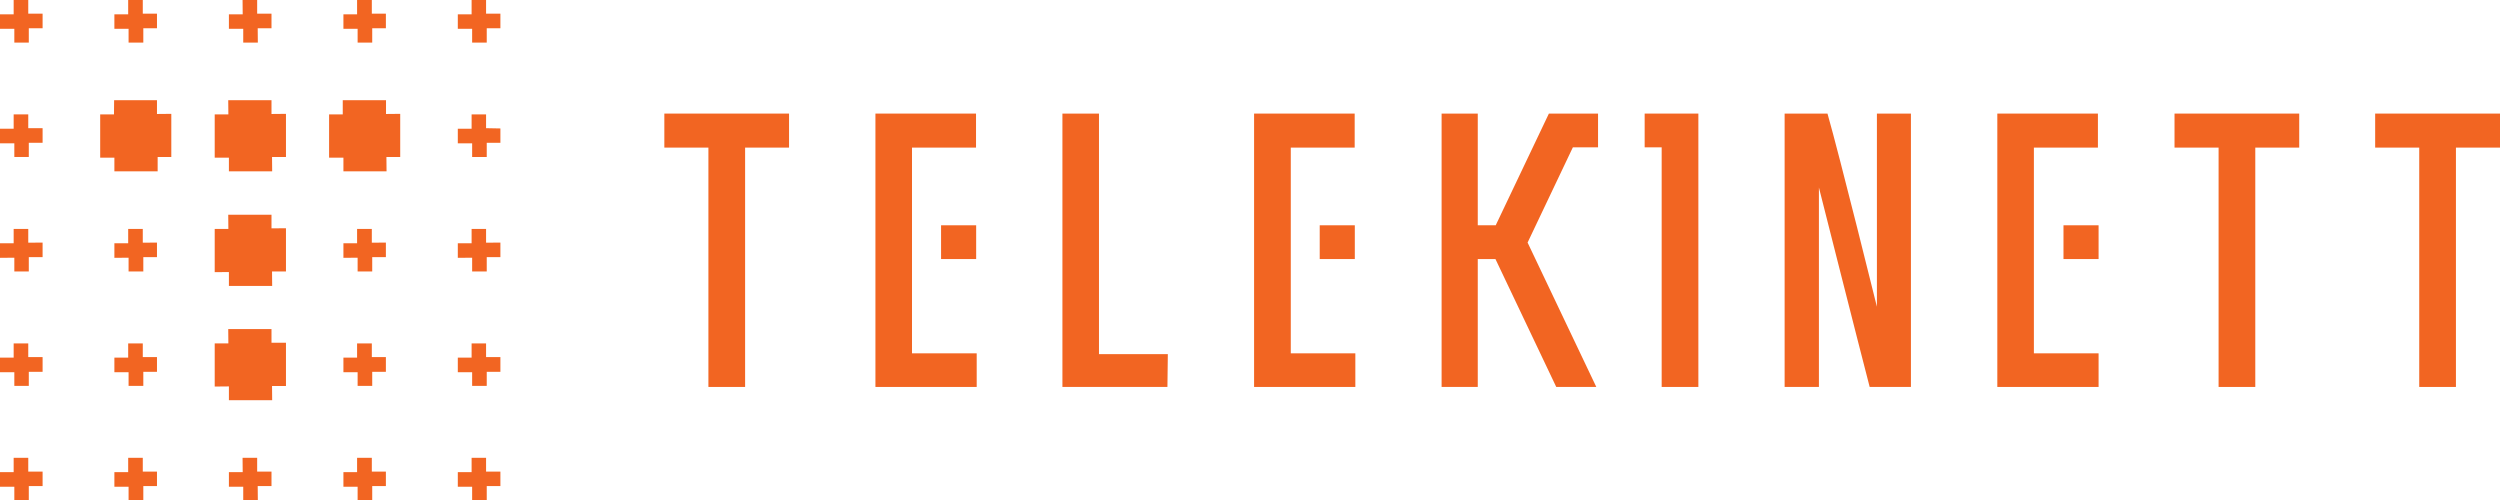
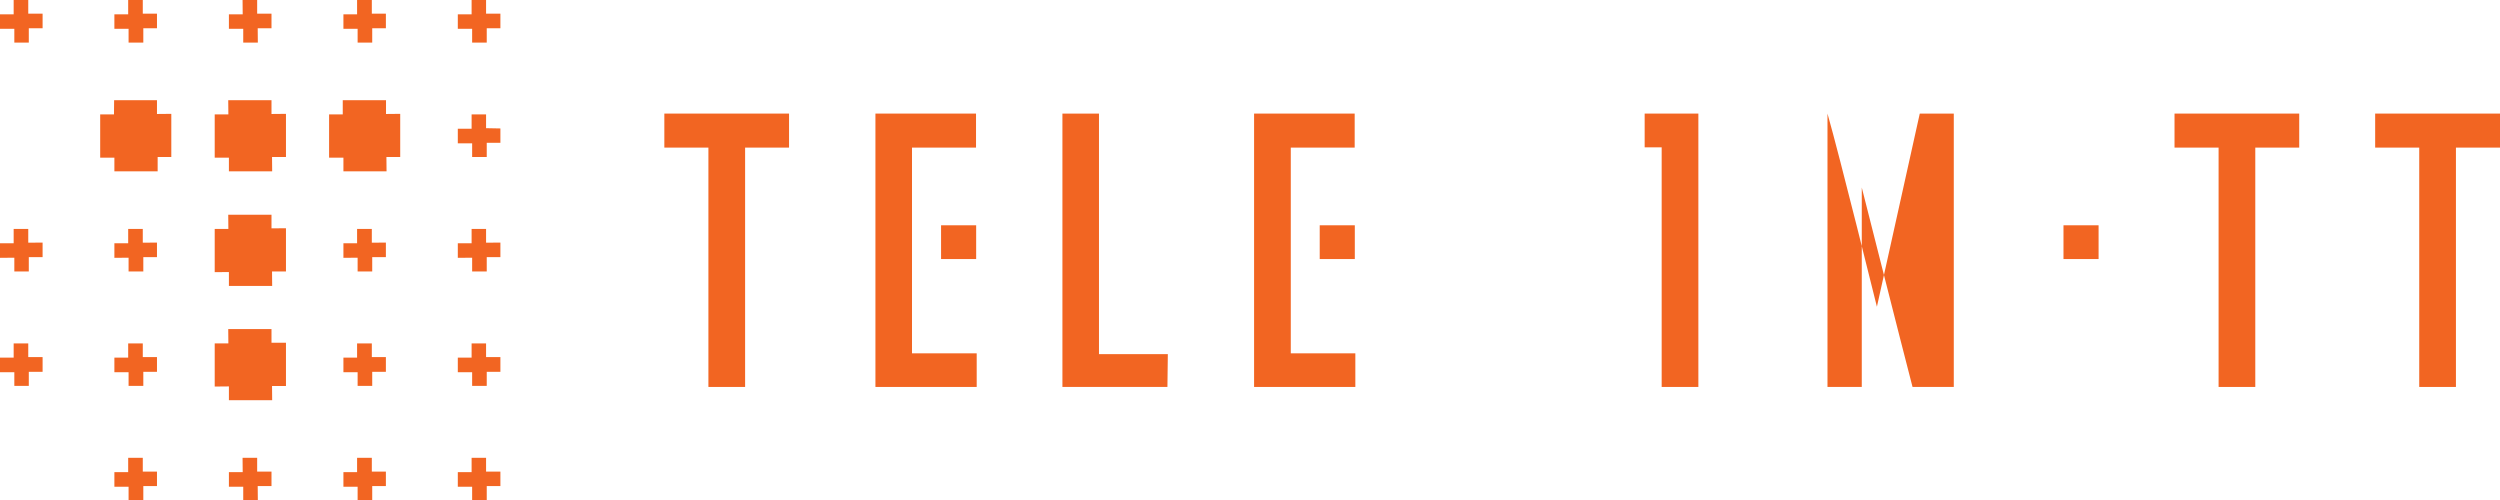
<svg xmlns="http://www.w3.org/2000/svg" id="Layer_1" data-name="Layer 1" viewBox="0 0 186.65 37.36">
  <defs>
    <style>.cls-1{fill:#f26522;}</style>
  </defs>
-   <path class="cls-1" d="M140.13,22.9s-2.76-11.16-3.69-14.42h-3.2V28.89h2.56V14s3,11.86,3.79,14.89h3.08V8.48h-2.54Z" />
+   <path class="cls-1" d="M140.13,22.9s-2.76-11.16-3.69-14.42V28.89h2.56V14s3,11.86,3.79,14.89h3.08V8.48h-2.54Z" />
  <polygon class="cls-1" points="49.6 11.02 52.89 11.02 52.89 28.89 55.63 28.89 55.63 11.02 58.91 11.02 58.91 8.48 49.6 8.48 49.6 11.02" />
  <polygon class="cls-1" points="82.05 8.48 79.32 8.48 79.32 28.89 87.16 28.89 87.19 26.44 82.05 26.44 82.05 8.48" />
  <polygon class="cls-1" points="162.35 11.02 165.64 11.02 165.64 28.89 168.38 28.89 168.38 11.02 171.66 11.02 171.66 8.48 162.35 8.48 162.35 11.02" />
  <polygon class="cls-1" points="177.33 8.48 177.33 11.02 180.62 11.02 180.62 28.89 183.36 28.89 183.36 11.02 186.65 11.02 186.65 8.48 177.33 8.48" />
  <polygon class="cls-1" points="68.09 11.02 72.87 11.02 72.87 8.48 65.36 8.48 65.36 28.89 72.92 28.89 72.92 26.38 68.09 26.38 68.09 11.02" />
  <rect class="cls-1" x="70.26" y="16.82" width="2.62" height="2.52" />
  <polygon class="cls-1" points="96.37 11.02 101.14 11.02 101.14 8.48 93.63 8.48 93.63 28.89 101.19 28.89 101.19 26.38 96.37 26.38 96.37 11.02" />
  <rect class="cls-1" x="98.53" y="16.82" width="2.62" height="2.52" />
  <polygon class="cls-1" points="124.06 8.48 122.79 8.48 122.79 11 124.06 11 124.06 28.89 126.8 28.89 126.8 8.48 125.41 8.48 124.06 8.48" />
-   <polygon class="cls-1" points="116.69 8.48 115.64 8.48 111.67 16.82 110.45 16.82 110.33 16.82 110.33 8.48 107.63 8.48 107.63 28.89 110.33 28.89 110.33 19.34 110.48 19.34 111.65 19.34 116.19 28.89 119.18 28.89 114.05 18.11 117.43 11 119.31 11 119.31 8.48 118.63 8.48 116.69 8.48" />
-   <polygon class="cls-1" points="151.85 11.02 156.63 11.02 156.63 8.48 149.12 8.48 149.12 28.89 156.68 28.89 156.68 26.38 151.85 26.38 151.85 11.02" />
  <rect class="cls-1" x="154.06" y="16.82" width="2.62" height="2.52" />
  <polygon class="cls-1" points="1.02 0 2.11 0 2.11 1.02 3.18 1.02 3.18 2.11 2.15 2.11 2.15 3.18 1.07 3.18 1.07 2.15 0 2.15 0 1.07 1.02 1.07 1.02 0" />
  <polygon class="cls-1" points="9.57 0 10.66 0 10.66 1.02 11.72 1.02 11.72 2.11 10.7 2.11 10.7 3.18 9.6 3.18 9.6 2.15 8.54 2.15 8.54 1.07 9.57 1.07 9.57 0" />
  <polygon class="cls-1" points="18.11 0 19.2 0 19.2 1.02 20.27 1.02 20.27 2.11 19.24 2.11 19.25 3.18 18.16 3.18 18.16 2.15 17.09 2.15 17.09 1.07 18.12 1.07 18.11 0" />
  <polygon class="cls-1" points="26.66 0 27.76 0 27.76 1.02 28.81 1.02 28.81 2.11 27.79 2.11 27.79 3.18 26.7 3.18 26.7 2.15 25.64 2.15 25.64 1.07 26.66 1.07 26.66 0" />
  <polygon class="cls-1" points="35.21 0 36.29 0 36.29 1.02 37.36 1.02 37.36 2.11 36.34 2.11 36.34 3.18 35.25 3.18 35.25 2.15 34.18 2.15 34.18 1.07 35.21 1.07 35.21 0" />
  <polygon class="cls-1" points="8.52 7.48 11.72 7.48 11.72 8.51 12.79 8.5 12.79 11.72 11.77 11.72 11.77 12.79 8.54 12.79 8.54 11.77 7.48 11.77 7.48 8.54 8.51 8.54 8.52 7.48" />
  <polygon class="cls-1" points="17.04 7.48 20.27 7.48 20.27 8.51 21.35 8.5 21.35 11.72 20.31 11.72 20.32 12.79 17.09 12.79 17.09 11.77 16.03 11.77 16.03 8.54 17.05 8.54 17.04 7.48" />
  <polygon class="cls-1" points="25.59 7.48 28.82 7.48 28.82 8.51 29.88 8.5 29.88 11.72 28.85 11.72 28.86 12.79 25.64 12.79 25.64 11.77 24.57 11.77 24.57 8.54 25.59 8.54 25.59 7.48" />
-   <polygon class="cls-1" points="1.02 8.54 2.11 8.54 2.11 9.57 3.18 9.57 3.18 10.66 2.15 10.66 2.15 11.72 1.07 11.72 1.07 10.7 0 10.7 0 9.61 1.02 9.61 1.02 8.54" />
  <polygon class="cls-1" points="35.21 8.54 36.29 8.54 36.29 9.57 37.36 9.59 37.36 10.66 36.34 10.66 36.34 11.72 35.25 11.72 35.25 10.7 34.18 10.7 34.18 9.61 35.21 9.61 35.21 8.54" />
  <polygon class="cls-1" points="17.04 16.03 20.27 16.03 20.27 17.05 21.35 17.04 21.35 20.27 20.31 20.27 20.32 21.35 17.09 21.35 17.09 20.31 16.03 20.32 16.03 17.09 17.05 17.09 17.04 16.03" />
  <polygon class="cls-1" points="1.02 17.09 2.11 17.09 2.11 18.12 3.18 18.11 3.18 19.2 2.15 19.2 2.15 20.27 1.07 20.27 1.07 19.24 0 19.25 0 18.16 1.02 18.16 1.02 17.09" />
  <polygon class="cls-1" points="9.57 17.09 10.66 17.09 10.66 18.12 11.72 18.11 11.72 19.2 10.7 19.2 10.7 20.27 9.6 20.27 9.6 19.24 8.54 19.25 8.54 18.16 9.57 18.16 9.57 17.09" />
  <polygon class="cls-1" points="26.66 17.09 27.76 17.09 27.76 18.12 28.81 18.11 28.81 19.2 27.79 19.2 27.79 20.27 26.7 20.27 26.7 19.24 25.64 19.25 25.64 18.16 26.66 18.16 26.66 17.09" />
  <polygon class="cls-1" points="35.21 17.09 36.29 17.09 36.29 18.12 37.36 18.11 37.36 19.2 36.34 19.2 36.34 20.27 35.25 20.27 35.25 19.24 34.18 19.25 34.18 18.16 35.21 18.16 35.21 17.09" />
  <polygon class="cls-1" points="17.04 24.57 20.27 24.57 20.27 25.59 21.35 25.59 21.35 28.82 20.31 28.82 20.32 29.88 17.09 29.88 17.09 28.85 16.03 28.86 16.03 25.64 17.05 25.64 17.04 24.57" />
  <polygon class="cls-1" points="1.02 25.64 2.11 25.64 2.11 26.66 3.18 26.66 3.18 27.76 2.15 27.76 2.15 28.81 1.07 28.81 1.07 27.79 0 27.79 0 26.7 1.02 26.7 1.02 25.64" />
  <polygon class="cls-1" points="9.57 25.64 10.66 25.64 10.66 26.66 11.72 26.66 11.72 27.76 10.7 27.76 10.7 28.81 9.6 28.81 9.6 27.79 8.54 27.79 8.54 26.7 9.57 26.7 9.57 25.64" />
  <polygon class="cls-1" points="26.66 25.64 27.76 25.64 27.76 26.66 28.81 26.66 28.81 27.76 27.79 27.76 27.79 28.81 26.7 28.81 26.7 27.79 25.64 27.79 25.64 26.7 26.66 26.7 26.66 25.64" />
  <polygon class="cls-1" points="35.21 25.64 36.29 25.64 36.29 26.66 37.36 26.66 37.36 27.76 36.34 27.76 36.34 28.81 35.25 28.81 35.25 27.79 34.18 27.79 34.18 26.7 35.21 26.7 35.21 25.64" />
-   <polygon class="cls-1" points="1.02 34.18 2.11 34.18 2.11 35.21 3.18 35.21 3.18 36.29 2.15 36.29 2.15 37.36 1.07 37.36 1.07 36.34 0 36.34 0 35.25 1.02 35.25 1.02 34.18" />
  <polygon class="cls-1" points="9.57 34.18 10.66 34.18 10.66 35.21 11.72 35.21 11.72 36.29 10.7 36.29 10.7 37.36 9.6 37.36 9.6 36.34 8.54 36.34 8.54 35.25 9.57 35.25 9.57 34.18" />
  <polygon class="cls-1" points="18.11 34.18 19.2 34.18 19.2 35.21 20.27 35.21 20.27 36.29 19.24 36.29 19.25 37.36 18.16 37.36 18.16 36.34 17.09 36.34 17.09 35.25 18.12 35.25 18.11 34.18" />
  <polygon class="cls-1" points="26.66 34.18 27.76 34.18 27.76 35.21 28.81 35.21 28.81 36.29 27.79 36.29 27.79 37.36 26.7 37.36 26.7 36.34 25.64 36.34 25.64 35.25 26.66 35.25 26.66 34.18" />
  <polygon class="cls-1" points="35.21 34.18 36.29 34.18 36.29 35.21 37.36 35.21 37.36 36.29 36.34 36.29 36.34 37.36 35.25 37.36 35.25 36.34 34.18 36.34 34.18 35.25 35.21 35.25 35.21 34.18" />
</svg>